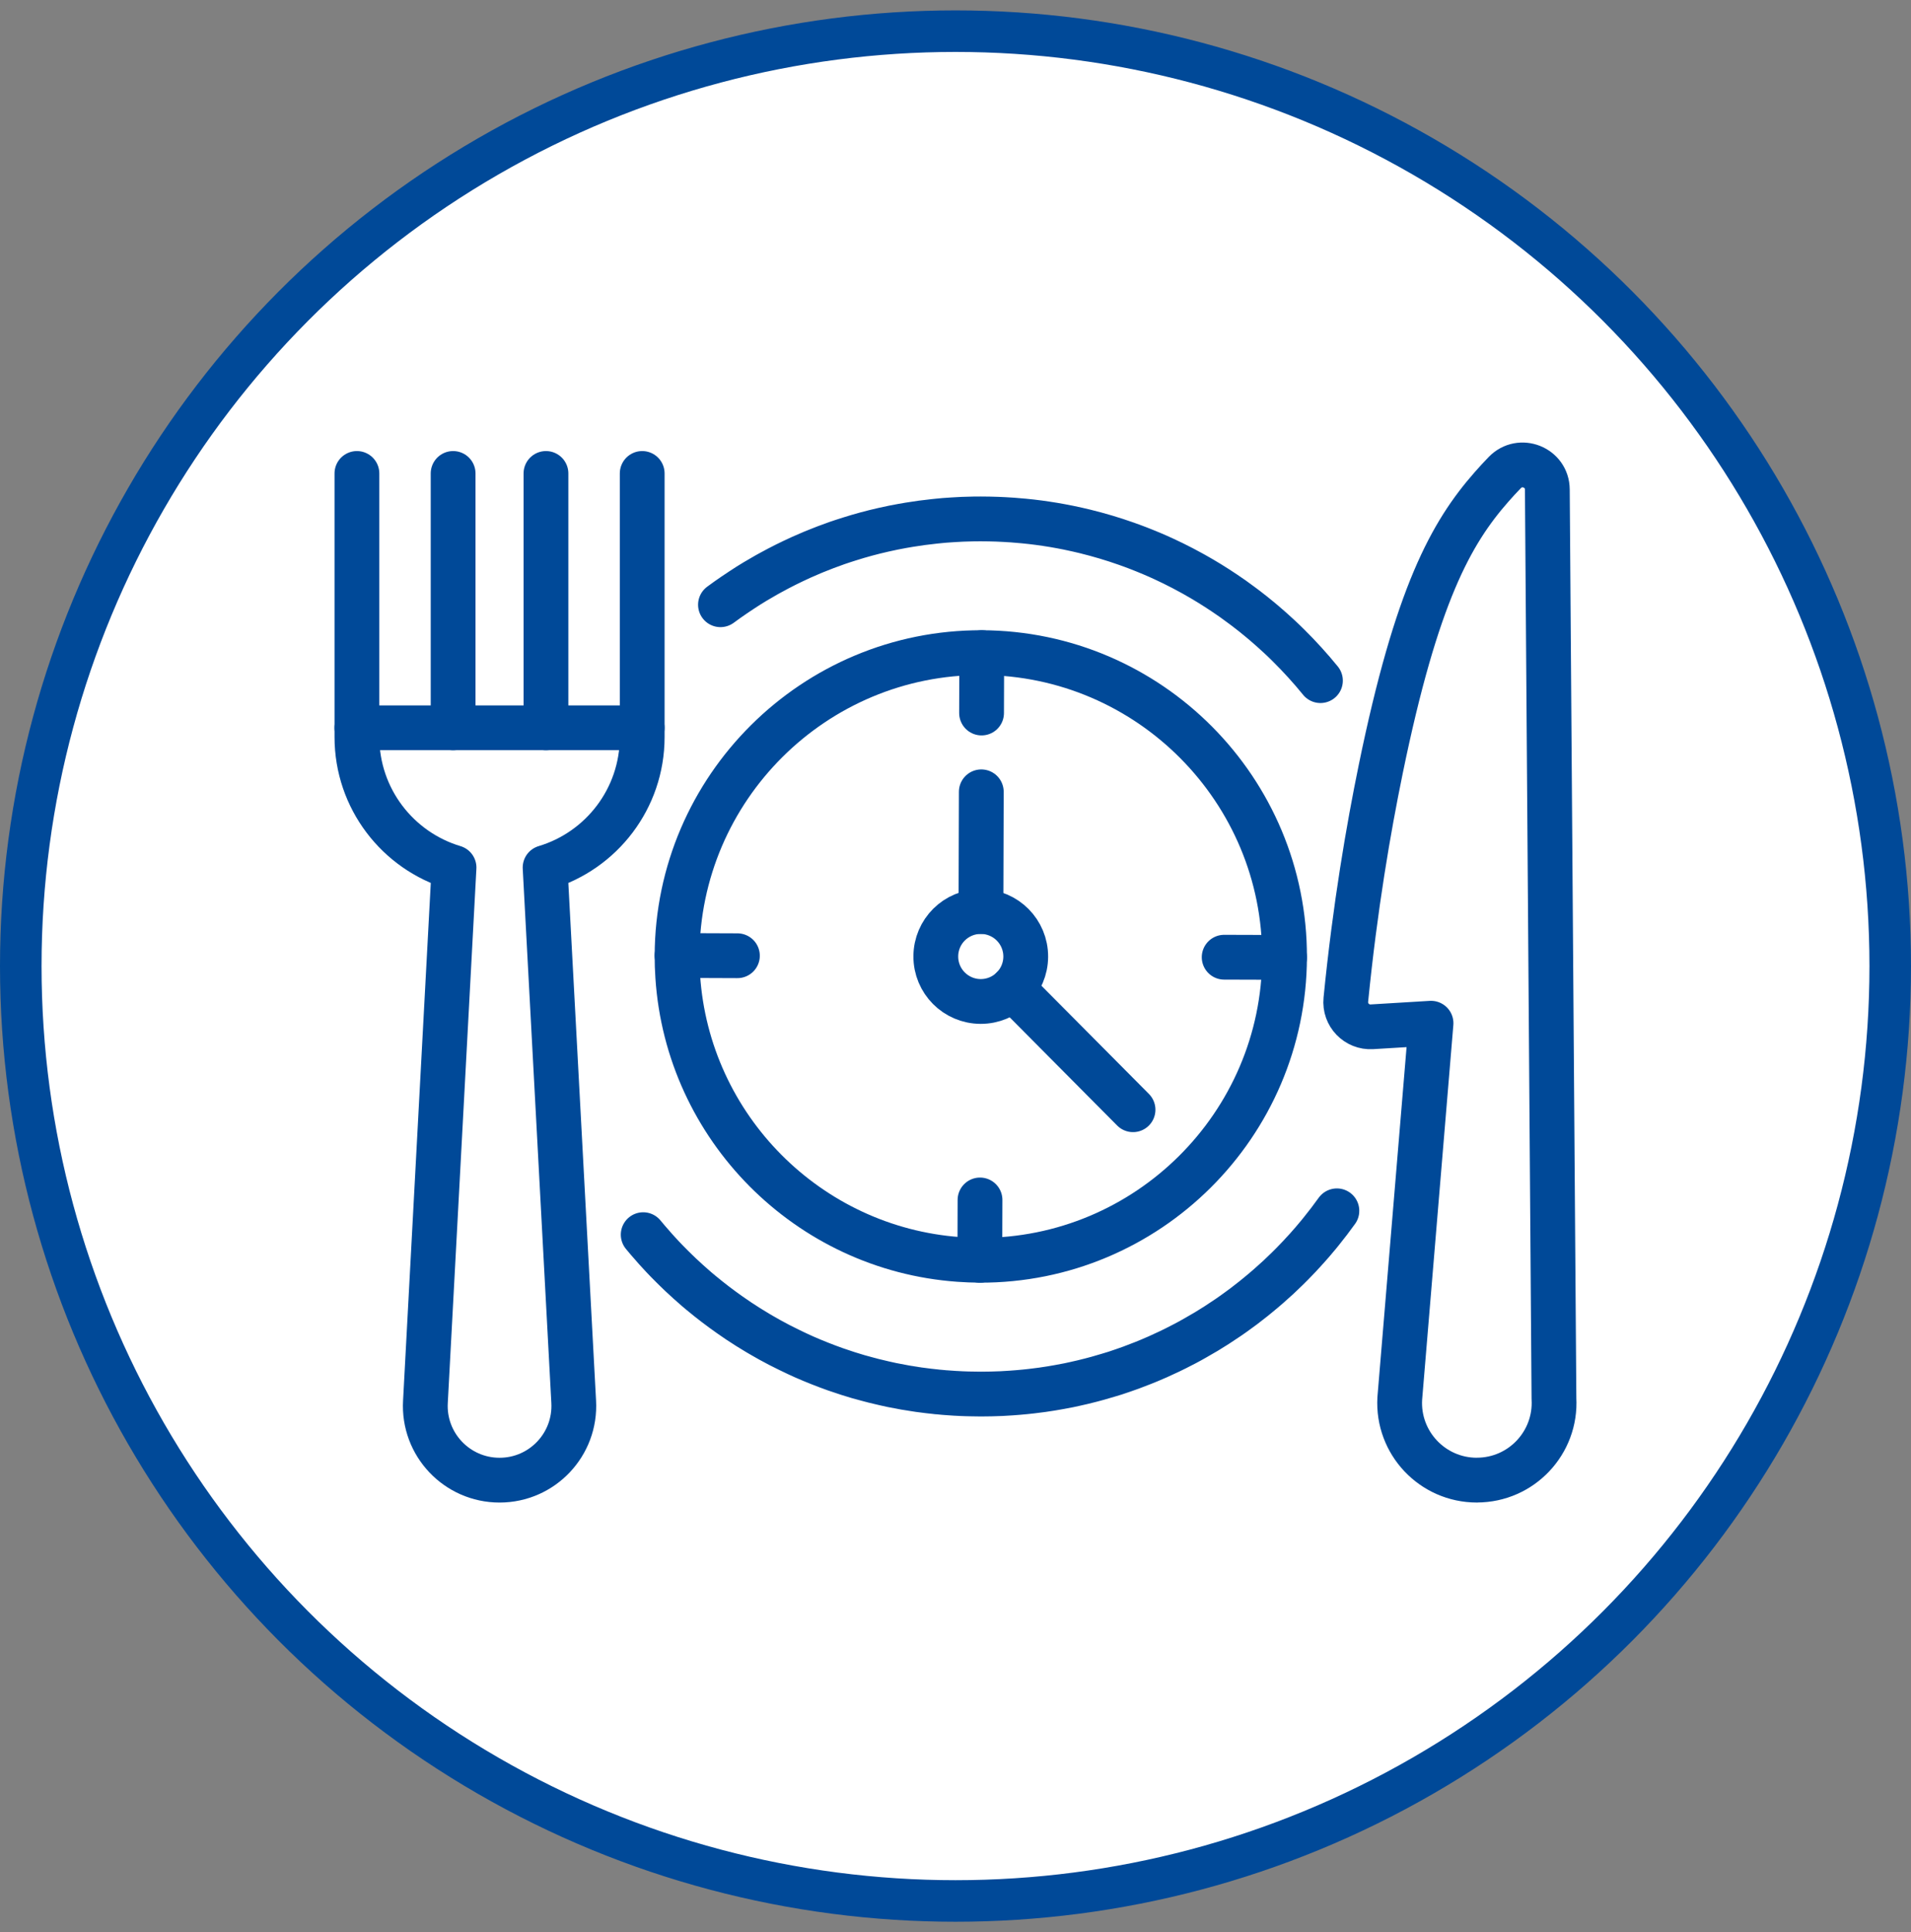
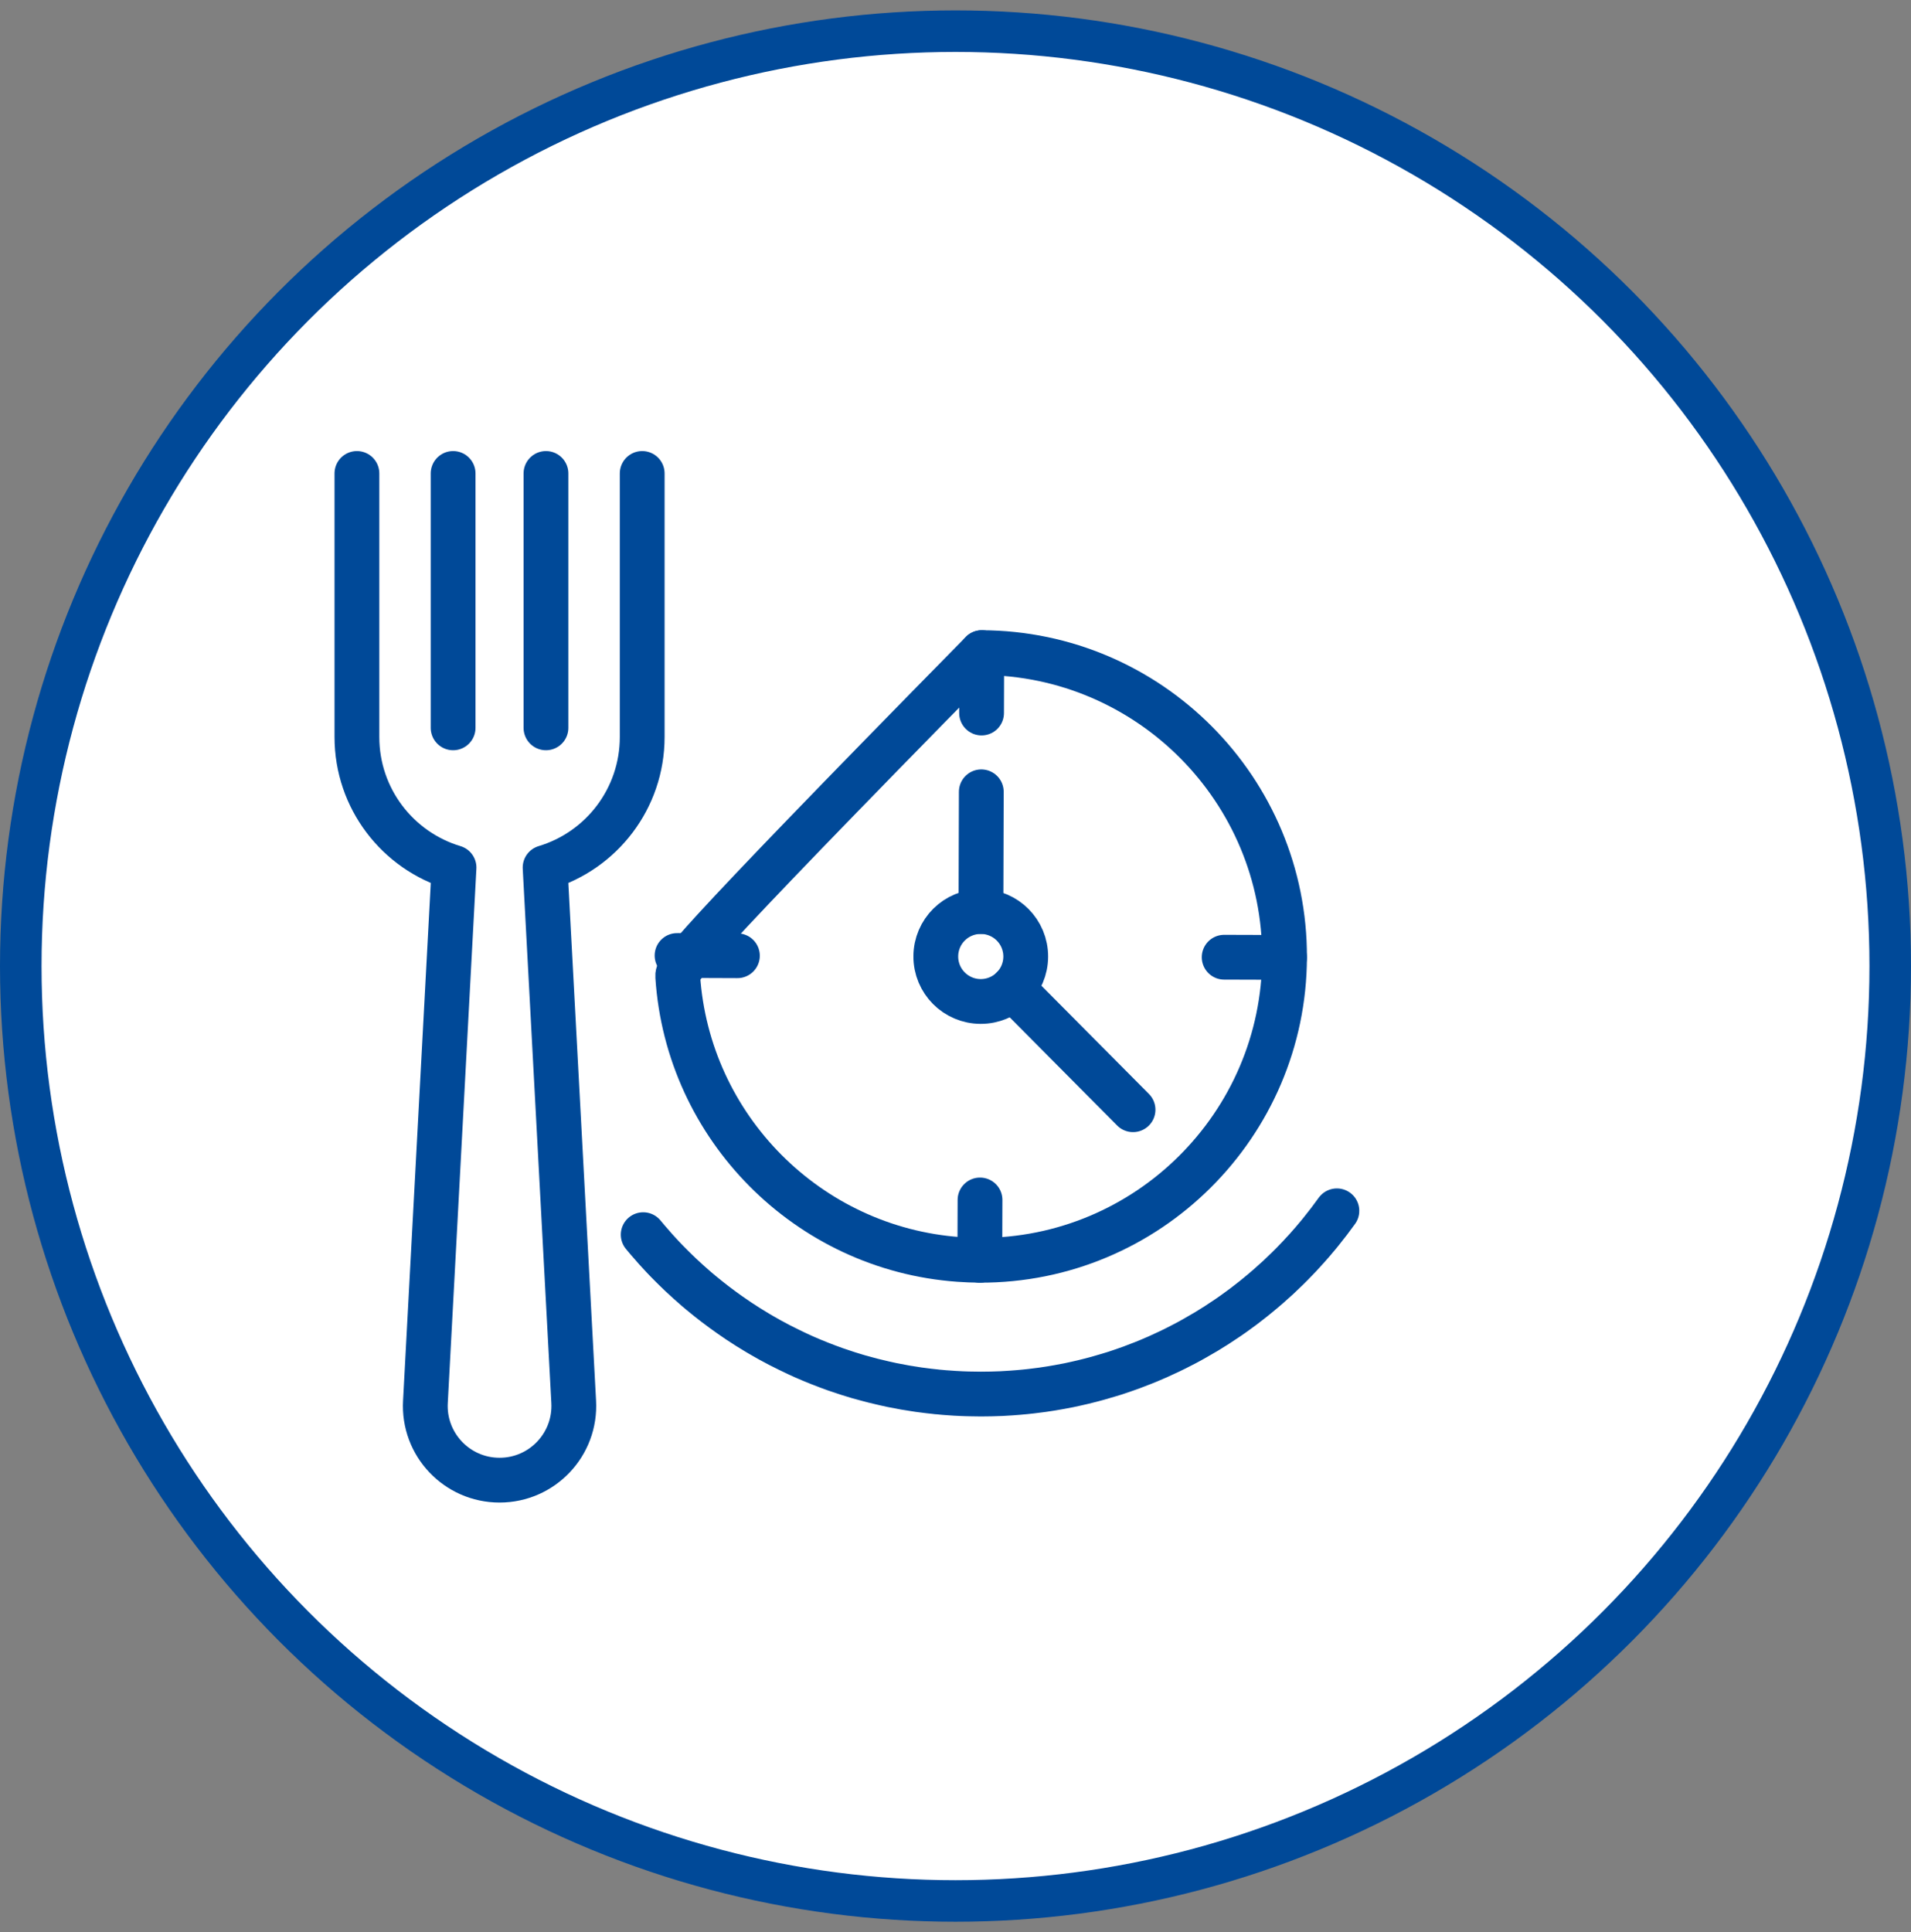
<svg xmlns="http://www.w3.org/2000/svg" width="92" height="93" viewBox="0 0 92 93" fill="none">
  <rect x="0" y="0" width="92" height="93" fill="#808080" stroke="none" />
  <circle cx="46" cy="46.5" r="45" fill="white" stroke="#004998" stroke-width="2" />
-   <path d="M47.265 31.414C39.2 31.387 32.621 37.927 32.595 45.991C32.595 46.332 32.604 46.671 32.628 47.006C33.105 54.264 38.901 60.1 46.156 60.621C46.491 60.645 46.83 60.659 47.172 60.661C55.236 60.687 61.815 54.148 61.841 46.084C61.868 38.02 55.329 31.441 47.265 31.414Z" stroke="#004998" stroke-width="2.156" stroke-linecap="round" stroke-linejoin="round" />
+   <path d="M47.265 31.414C32.595 46.332 32.604 46.671 32.628 47.006C33.105 54.264 38.901 60.1 46.156 60.621C46.491 60.645 46.83 60.659 47.172 60.661C55.236 60.687 61.815 54.148 61.841 46.084C61.868 38.02 55.329 31.441 47.265 31.414Z" stroke="#004998" stroke-width="2.156" stroke-linecap="round" stroke-linejoin="round" />
  <path d="M47.264 31.414L47.255 34.32" stroke="#004998" stroke-width="2.156" stroke-linecap="round" stroke-linejoin="round" />
  <path d="M32.595 45.992L35.501 46.003" stroke="#004998" stroke-width="2.156" stroke-linecap="round" stroke-linejoin="round" />
  <path d="M47.171 60.662L47.18 57.758" stroke="#004998" stroke-width="2.156" stroke-linecap="round" stroke-linejoin="round" />
  <path d="M61.84 46.083L58.934 46.074" stroke="#004998" stroke-width="2.156" stroke-linecap="round" stroke-linejoin="round" />
  <path d="M49.381 46.047C49.377 47.242 48.406 48.209 47.209 48.204C46.014 48.2 45.047 47.229 45.052 46.032C45.056 44.835 46.027 43.871 47.224 43.875C48.419 43.879 49.385 44.85 49.381 46.047Z" stroke="#004998" stroke-width="2.156" stroke-linecap="round" stroke-linejoin="round" />
  <path d="M54.547 53.415L48.744 47.574" stroke="#004998" stroke-width="2.156" stroke-linecap="round" stroke-linejoin="round" />
  <path d="M47.225 43.874L47.242 38.113" stroke="#004998" stroke-width="2.156" stroke-linecap="round" stroke-linejoin="round" />
-   <path d="M71.099 71.244C68.962 71.244 67.266 69.449 67.388 67.316L68.893 49.251L66.049 49.423C65.317 49.468 64.719 48.847 64.792 48.118C65.236 43.642 65.883 39.89 66.47 37.032C68.197 28.622 69.862 25.65 71.806 23.438C72.021 23.192 72.236 22.961 72.446 22.744C73.189 21.979 74.486 22.495 74.492 23.562C74.599 38.145 74.705 52.731 74.811 67.314C74.933 69.447 73.236 71.242 71.101 71.242L71.099 71.244Z" stroke="#004998" stroke-width="2.156" stroke-linecap="round" stroke-linejoin="round" />
  <path d="M30.917 22.789V35.475C30.917 38.443 28.947 40.95 26.242 41.759L27.619 67.468C27.736 69.519 26.105 71.245 24.05 71.245C21.995 71.245 20.363 69.519 20.481 67.468L21.858 41.759C19.153 40.95 17.183 38.443 17.183 35.475V22.789" stroke="#004998" stroke-width="2.156" stroke-linecap="round" stroke-linejoin="round" />
  <path d="M21.814 22.789V35.034" stroke="#004998" stroke-width="2.156" stroke-linecap="round" stroke-linejoin="round" />
  <path d="M26.284 22.789V35.034" stroke="#004998" stroke-width="2.156" stroke-linecap="round" stroke-linejoin="round" />
-   <path d="M17.182 35.031H30.916" stroke="#004998" stroke-width="2.156" stroke-linecap="round" stroke-linejoin="round" />
-   <path d="M34.685 29.108C34.907 28.944 35.131 28.785 35.359 28.63C35.468 28.554 35.579 28.479 35.692 28.408C35.909 28.262 36.131 28.124 36.355 27.989C36.483 27.914 36.612 27.838 36.74 27.765C36.858 27.694 36.978 27.628 37.099 27.563C37.219 27.497 37.339 27.433 37.461 27.368C37.705 27.24 37.951 27.118 38.199 27C38.447 26.881 38.698 26.768 38.953 26.661C39.044 26.621 39.134 26.581 39.227 26.546C39.241 26.539 39.254 26.535 39.267 26.53C39.312 26.511 39.356 26.493 39.403 26.475C39.635 26.38 39.873 26.291 40.11 26.207C40.234 26.16 40.358 26.116 40.484 26.076L40.564 26.049C40.675 26.012 40.788 25.974 40.901 25.941C41.433 25.772 41.974 25.626 42.522 25.502C42.685 25.464 42.852 25.429 43.018 25.395C43.155 25.367 43.295 25.34 43.435 25.316C43.546 25.294 43.659 25.276 43.772 25.258C44.168 25.192 44.57 25.138 44.975 25.096C45.046 25.087 45.117 25.081 45.188 25.074C45.283 25.063 45.379 25.056 45.474 25.047C45.6 25.039 45.727 25.027 45.855 25.021C45.906 25.017 45.957 25.014 46.008 25.012C46.119 25.005 46.23 24.999 46.341 24.994C46.445 24.99 46.551 24.988 46.658 24.985C46.735 24.985 46.815 24.981 46.893 24.979C46.999 24.977 47.108 24.977 47.216 24.977C47.349 24.977 47.482 24.979 47.615 24.981C47.748 24.983 47.881 24.985 48.012 24.992C48.127 24.997 48.24 25.001 48.353 25.008C48.486 25.014 48.617 25.023 48.748 25.032C48.932 25.045 49.112 25.061 49.291 25.078C49.413 25.09 49.535 25.103 49.655 25.116C49.89 25.143 50.122 25.174 50.355 25.209C50.481 25.227 50.61 25.247 50.736 25.269C50.852 25.289 50.969 25.309 51.084 25.331C51.202 25.351 51.317 25.373 51.43 25.398C51.579 25.429 51.725 25.46 51.871 25.493C51.991 25.52 52.111 25.549 52.23 25.577C52.909 25.744 53.574 25.941 54.223 26.171C54.323 26.205 54.42 26.24 54.52 26.278C54.62 26.313 54.72 26.353 54.819 26.391C54.924 26.431 55.028 26.473 55.13 26.515C55.247 26.561 55.363 26.61 55.478 26.659C55.666 26.739 55.852 26.821 56.036 26.907C56.187 26.976 56.336 27.047 56.484 27.12C56.491 27.122 56.498 27.125 56.502 27.129C56.646 27.2 56.792 27.273 56.934 27.348C57.065 27.415 57.196 27.486 57.324 27.557C57.329 27.559 57.335 27.561 57.34 27.566C57.393 27.594 57.442 27.621 57.493 27.65C57.989 27.927 58.47 28.224 58.94 28.539C59.08 28.632 59.215 28.725 59.35 28.82C59.501 28.927 59.652 29.038 59.803 29.151C59.867 29.197 59.929 29.244 59.991 29.292C60.224 29.47 60.452 29.651 60.678 29.84C60.736 29.887 60.791 29.935 60.847 29.982C61.108 30.203 61.363 30.432 61.616 30.667C61.755 30.797 61.893 30.928 62.028 31.064C62.163 31.197 62.298 31.334 62.429 31.471C62.56 31.607 62.686 31.742 62.811 31.881C63.072 32.167 63.325 32.46 63.569 32.761" stroke="#004998" stroke-width="2.156" stroke-linecap="round" stroke-linejoin="round" />
  <path d="M64.361 58.281C64.361 58.281 64.361 58.283 64.359 58.283C64.12 58.616 63.871 58.944 63.614 59.261C63.517 59.383 63.417 59.505 63.313 59.624C63.308 59.633 63.301 59.64 63.293 59.649C63.259 59.689 63.226 59.729 63.191 59.769C63.157 59.809 63.122 59.848 63.087 59.888C63.027 59.959 62.967 60.028 62.903 60.097C62.894 60.108 62.883 60.119 62.871 60.13C62.832 60.176 62.792 60.221 62.75 60.265H62.747C62.634 60.394 62.517 60.518 62.395 60.642C62.253 60.791 62.109 60.937 61.963 61.079C61.821 61.218 61.677 61.356 61.533 61.491C61.506 61.515 61.479 61.54 61.451 61.564C61.324 61.682 61.194 61.799 61.063 61.912C60.907 62.047 60.752 62.18 60.593 62.309C60.435 62.442 60.276 62.568 60.114 62.692C59.952 62.821 59.788 62.945 59.622 63.063C59.456 63.187 59.289 63.304 59.121 63.419C58.939 63.544 58.755 63.666 58.569 63.785C58.409 63.887 58.248 63.989 58.084 64.087C57.908 64.193 57.729 64.297 57.549 64.397C57.388 64.49 57.224 64.581 57.057 64.668C56.902 64.749 56.747 64.829 56.59 64.907C56.494 64.956 56.397 65.002 56.299 65.049C56.113 65.137 55.927 65.224 55.738 65.308C55.599 65.368 55.459 65.43 55.319 65.488C55.224 65.528 55.129 65.567 55.031 65.605C54.838 65.68 54.643 65.756 54.448 65.829C54.196 65.92 53.941 66.008 53.683 66.093C53.577 66.126 53.471 66.157 53.364 66.19C53.191 66.243 53.021 66.292 52.846 66.341C52.741 66.372 52.637 66.399 52.533 66.425C52.265 66.494 51.994 66.561 51.724 66.618C51.633 66.638 51.54 66.658 51.447 66.678C51.278 66.711 51.108 66.745 50.939 66.773C50.826 66.793 50.713 66.813 50.602 66.831C50.452 66.855 50.299 66.877 50.148 66.9C50.141 66.9 50.135 66.902 50.128 66.902C49.968 66.924 49.811 66.944 49.651 66.962C49.549 66.975 49.445 66.984 49.343 66.995C49.126 67.017 48.907 67.035 48.687 67.05C48.528 67.061 48.368 67.07 48.208 67.079C48.042 67.086 47.878 67.093 47.712 67.095C47.548 67.099 47.384 67.101 47.22 67.101C47.04 67.101 46.861 67.099 46.681 67.093C46.639 67.093 46.594 67.093 46.552 67.09C46.373 67.086 46.198 67.077 46.02 67.066C46.014 67.068 46.005 67.066 45.998 67.066C45.825 67.057 45.655 67.044 45.484 67.03C45.475 67.03 45.466 67.03 45.457 67.028C45.375 67.022 45.291 67.015 45.209 67.004C45.147 67.002 45.085 66.995 45.025 66.986C44.923 66.977 44.821 66.966 44.721 66.953C44.706 66.953 44.693 66.953 44.679 66.948C44.524 66.931 44.373 66.911 44.221 66.889C44.209 66.889 44.2 66.886 44.19 66.884C44.085 66.869 43.983 66.853 43.879 66.835C43.861 66.835 43.844 66.831 43.826 66.826C43.744 66.815 43.66 66.802 43.578 66.787C43.363 66.749 43.148 66.709 42.935 66.665C42.815 66.64 42.693 66.614 42.574 66.585C42.494 66.569 42.414 66.549 42.336 66.529C42.232 66.507 42.128 66.481 42.024 66.454C42.002 66.45 41.98 66.443 41.957 66.436C41.88 66.416 41.802 66.397 41.724 66.374C41.583 66.339 41.443 66.299 41.303 66.259C41.146 66.213 40.989 66.166 40.833 66.115C40.776 66.097 40.72 66.079 40.665 66.059C40.514 66.011 40.366 65.96 40.217 65.909C39.712 65.729 39.213 65.532 38.723 65.317C38.623 65.273 38.522 65.226 38.422 65.18C38.368 65.155 38.315 65.131 38.262 65.104C38.167 65.062 38.074 65.016 37.981 64.969C37.825 64.894 37.67 64.816 37.515 64.736C37.364 64.659 37.214 64.577 37.065 64.495C36.948 64.43 36.828 64.364 36.713 64.295C36.699 64.288 36.688 64.282 36.675 64.273C36.611 64.237 36.546 64.2 36.484 64.162C36.167 63.974 35.857 63.779 35.551 63.575C35.409 63.479 35.267 63.384 35.128 63.284C35.008 63.202 34.891 63.116 34.773 63.029C34.656 62.945 34.54 62.859 34.427 62.77C34.321 62.69 34.217 62.608 34.112 62.524C33.991 62.426 33.871 62.329 33.751 62.231C33.611 62.116 33.474 61.999 33.339 61.877C33.195 61.752 33.055 61.626 32.916 61.495C32.809 61.4 32.707 61.303 32.605 61.201C32.592 61.19 32.579 61.176 32.565 61.163C32.499 61.099 32.432 61.034 32.368 60.97C32.277 60.879 32.186 60.786 32.095 60.695C31.965 60.562 31.838 60.425 31.712 60.287C31.612 60.179 31.512 60.07 31.419 59.959C31.264 59.786 31.113 59.609 30.965 59.429" stroke="#004998" stroke-width="2.156" stroke-linecap="round" stroke-linejoin="round" />
</svg>